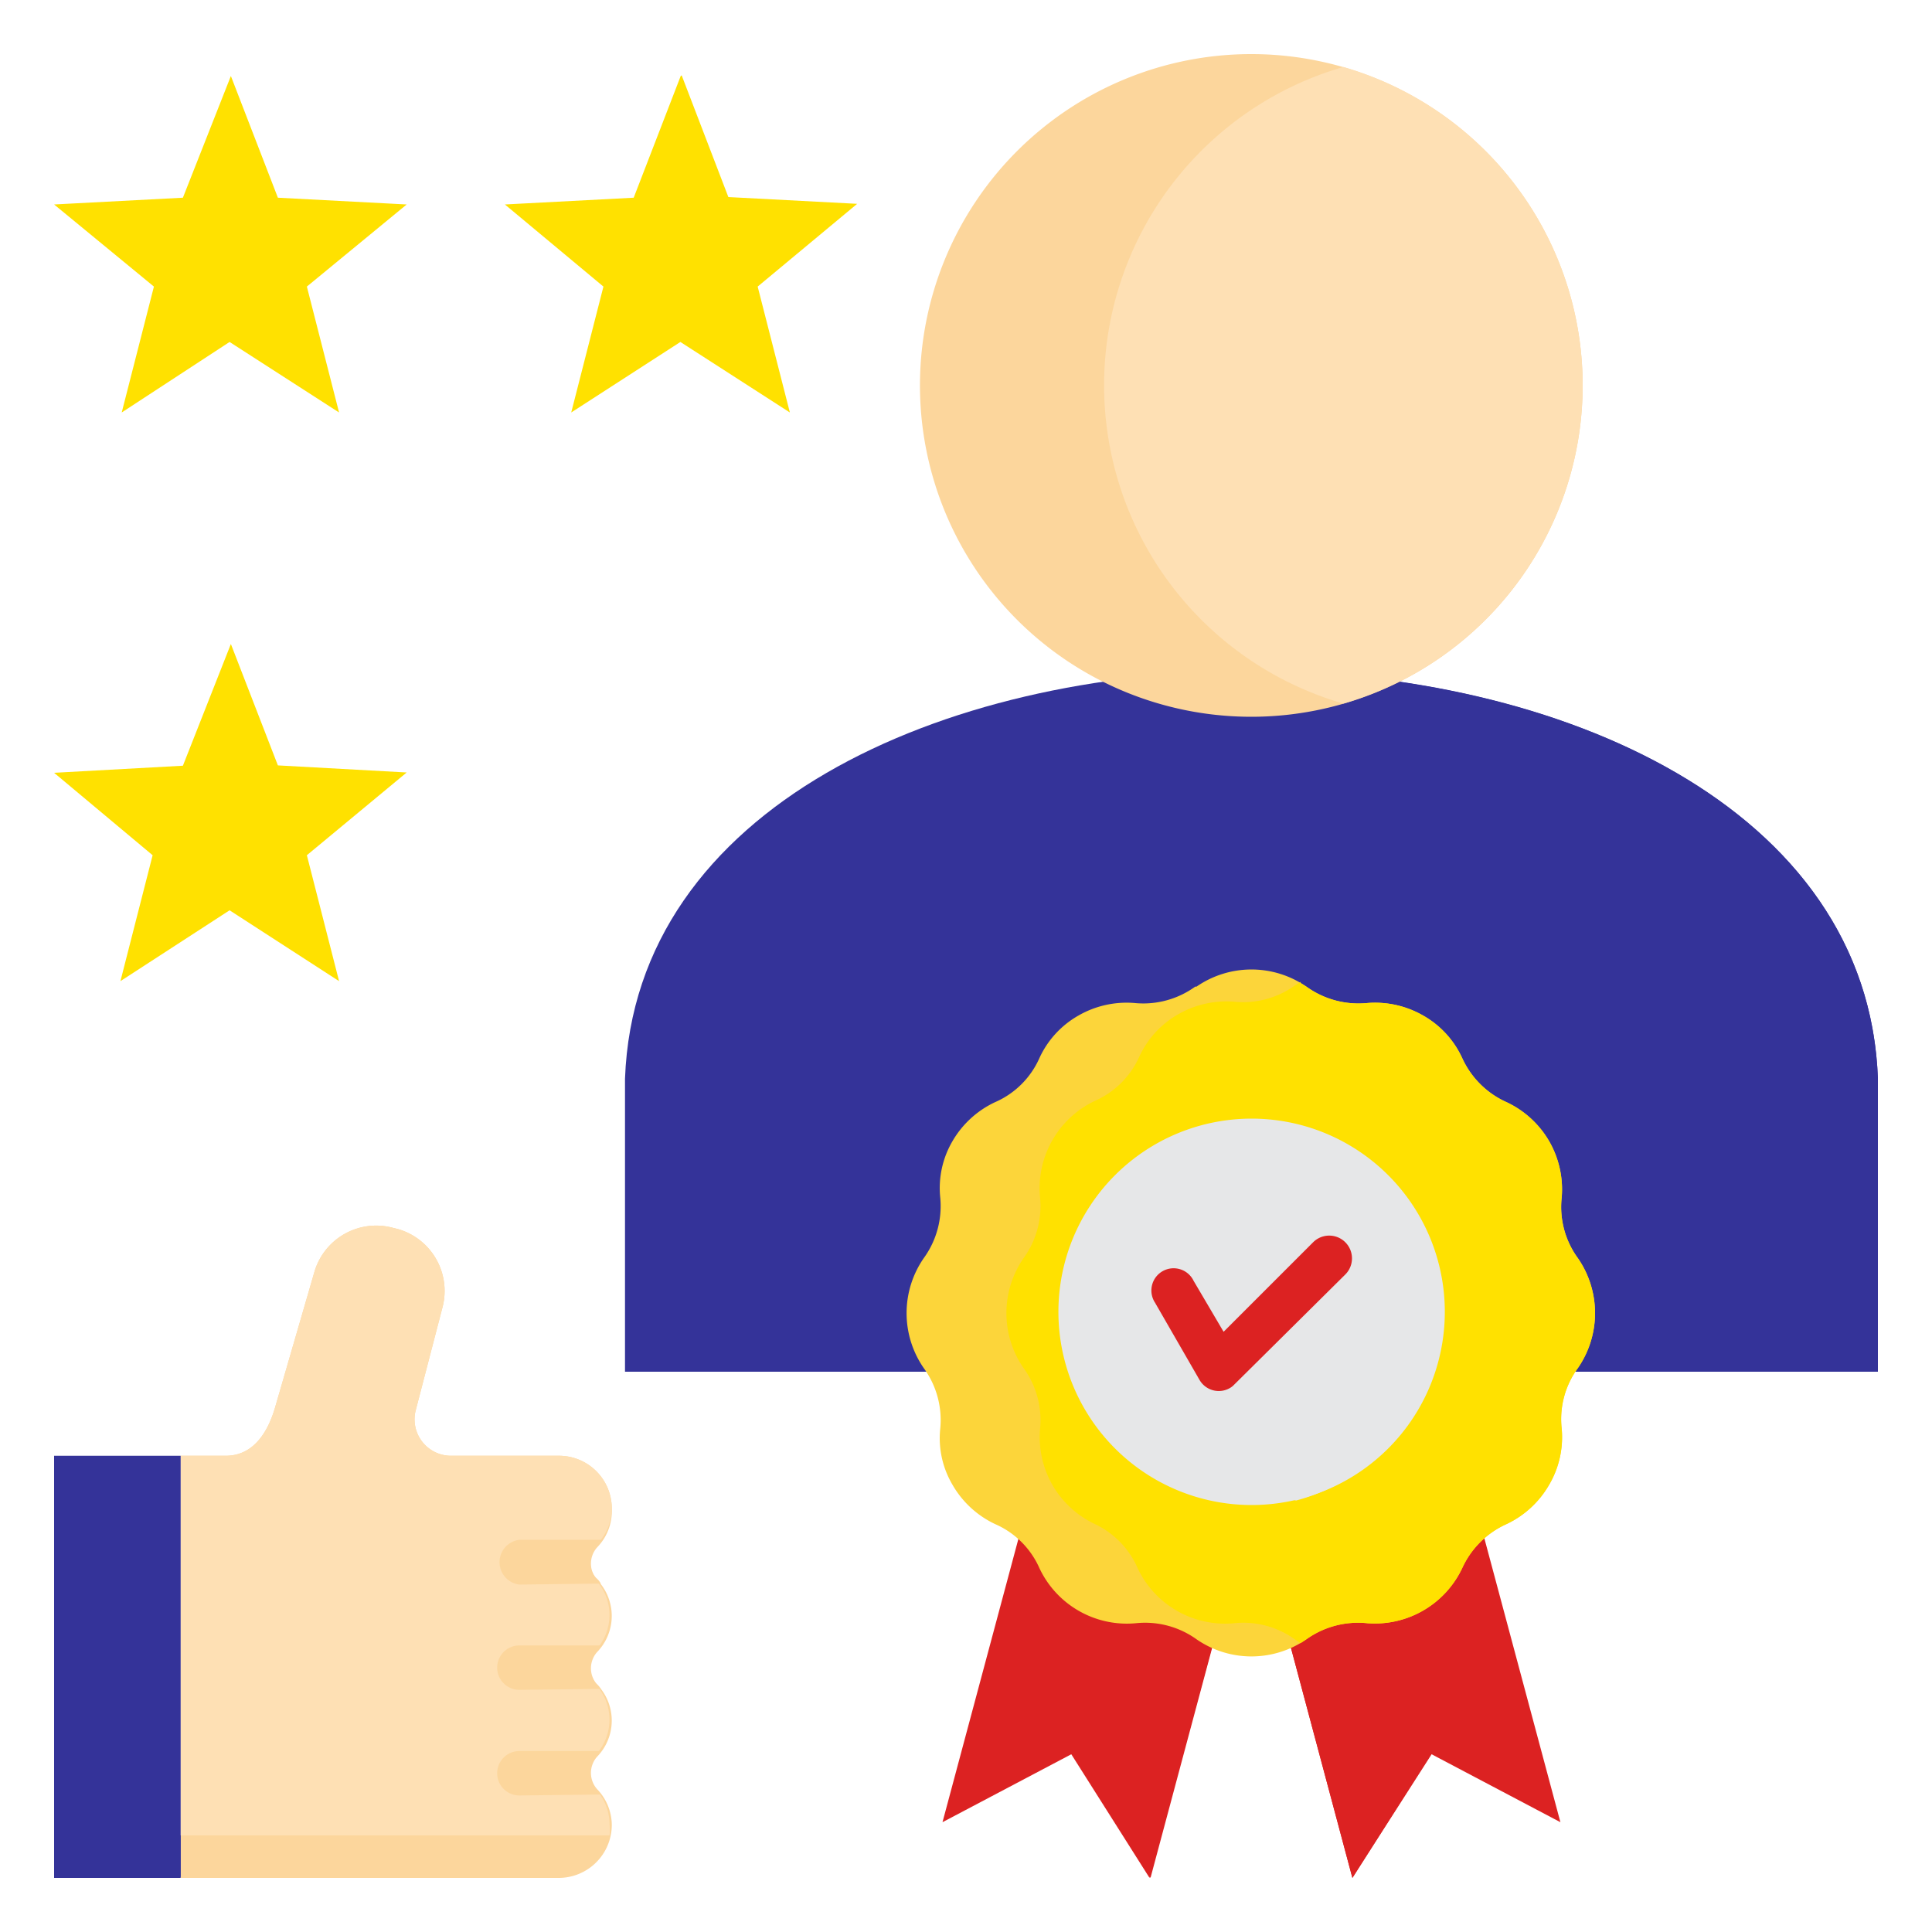
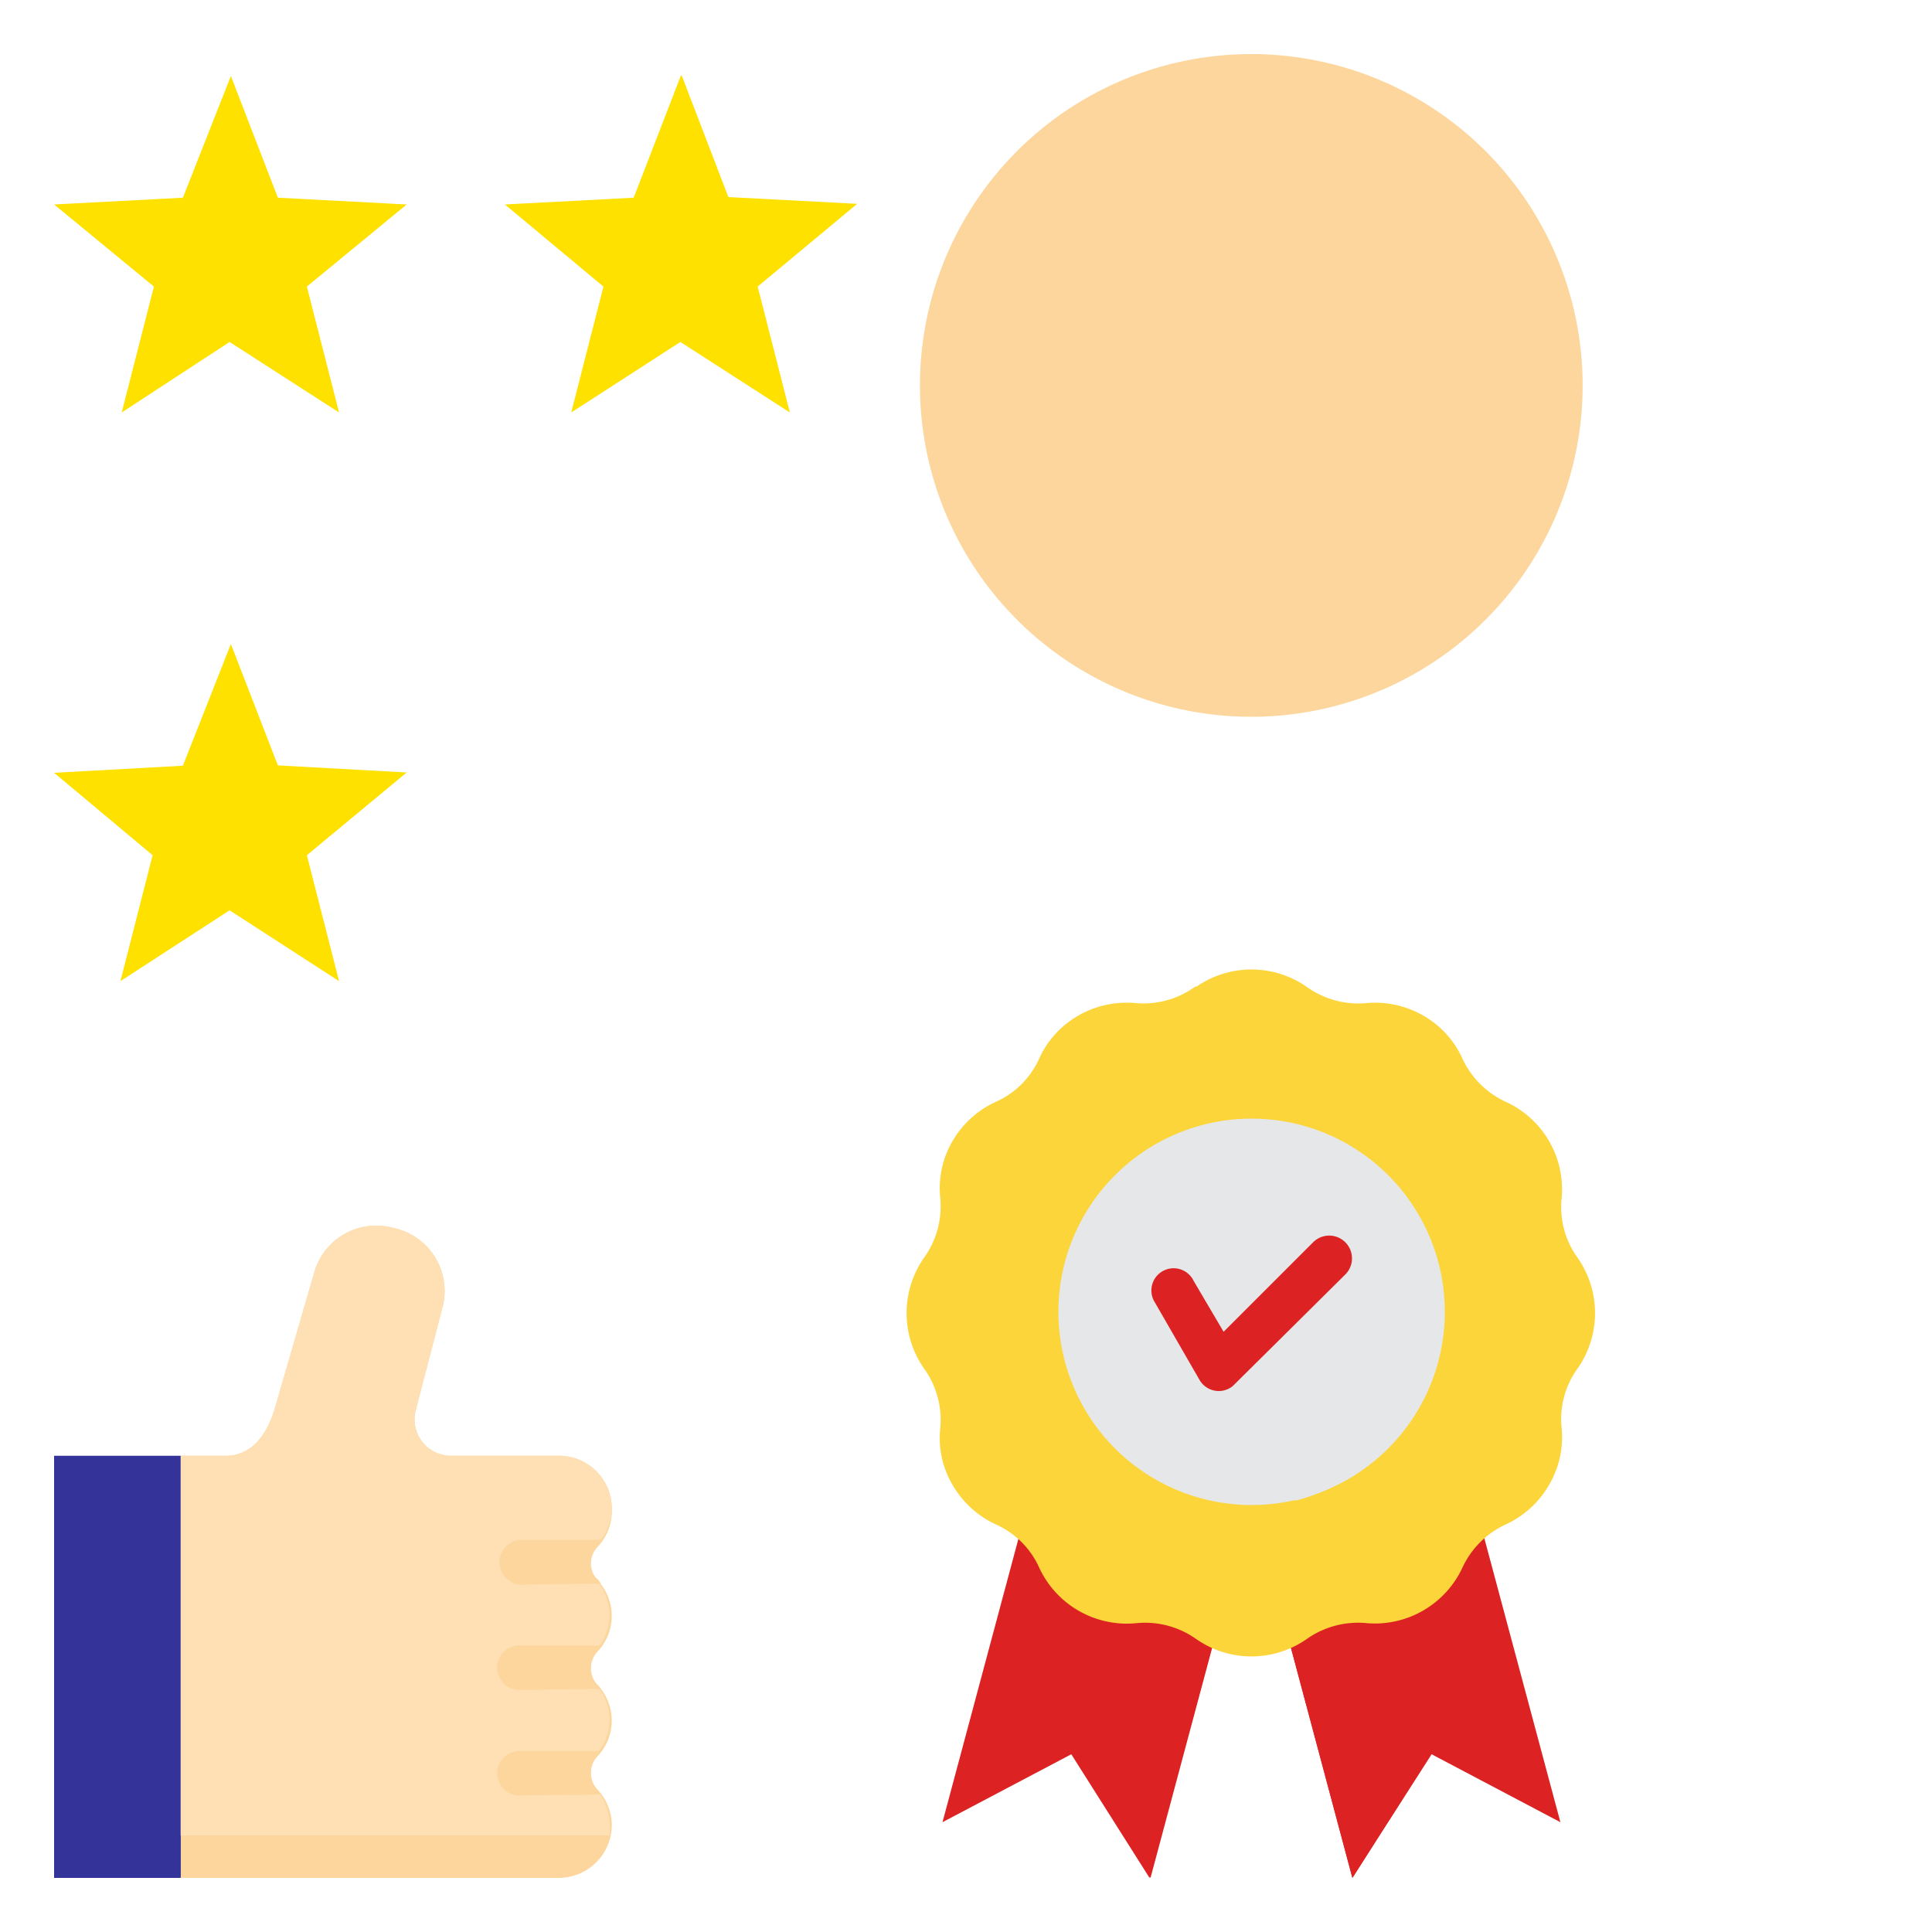
<svg xmlns="http://www.w3.org/2000/svg" viewBox="0 0 60 60">
  <defs>
    <style>.cls-1,.cls-8{fill:#343399;}.cls-1,.cls-2,.cls-3,.cls-4,.cls-5,.cls-6,.cls-7{fill-rule:evenodd;}.cls-2{fill:#fcd69c;}.cls-3{fill:#fee0b4;}.cls-4,.cls-9{fill:#dc2222;}.cls-5{fill:#fcd53a;}.cls-6{fill:#ffe100;}.cls-7{fill:#e6e7e8;}</style>
  </defs>
  <g id="Layer_2" data-name="Layer 2">
-     <path class="cls-1" d="M58.32,33.5c-.61-16.88-38.29-16.88-38.91,0v9.1H37.94l.93,0,.92,0H58.32Z" />
-     <path class="cls-1" d="M58.32,33.5c-.27-7.41-7.69-11.57-16-12.47-8.29.9-15.7,5.06-16,12.47v9.1H58.32V33.5Z" />
    <path class="cls-2" d="M38.87,1.68A10.29,10.29,0,1,0,49.15,12,10.29,10.29,0,0,0,38.87,1.68Z" />
-     <path class="cls-3" d="M41.72,21.85a10.29,10.29,0,0,0,0-19.77,10.29,10.29,0,0,0,0,19.77Z" />
+     <path class="cls-3" d="M41.72,21.85Z" />
    <path class="cls-4" d="M38.87,46.6l6.45-1.73,3.14,11.72-4-2.11L42,58.32Z" />
    <path class="cls-4" d="M38.87,46.6l3.22-.86,2.35,8.74L42,58.32Z" />
    <path class="cls-4" d="M38.87,46.6l-6.46-1.73L29.27,56.59l4-2.11,2.43,3.84Z" />
    <path class="cls-4" d="M38.87,46.6l-3.23-.86L33.3,54.48l2.43,3.84Z" />
    <path class="cls-5" d="M37.16,30.64a3,3,0,0,1,3.41,0,2.76,2.76,0,0,0,1.89.51,3,3,0,0,1,1.74.39,2.91,2.91,0,0,1,1.21,1.32,2.75,2.75,0,0,0,1.38,1.37,3,3,0,0,1,1.32,1.21,3,3,0,0,1,.39,1.75,2.69,2.69,0,0,0,.5,1.88,3,3,0,0,1,0,3.42,2.68,2.68,0,0,0-.5,1.88,2.92,2.92,0,0,1-.39,1.74,3,3,0,0,1-1.32,1.22,2.75,2.75,0,0,0-1.38,1.37,3,3,0,0,1-2.95,1.71,2.76,2.76,0,0,0-1.89.5,3,3,0,0,1-3.41,0,2.74,2.74,0,0,0-1.88-.5,3,3,0,0,1-3-1.71,2.67,2.67,0,0,0-1.38-1.37,3,3,0,0,1-1.32-1.22,2.84,2.84,0,0,1-.38-1.74,2.74,2.74,0,0,0-.51-1.88,3,3,0,0,1,0-3.42,2.75,2.75,0,0,0,.51-1.88,2.88,2.88,0,0,1,.38-1.75,3,3,0,0,1,1.32-1.21,2.67,2.67,0,0,0,1.38-1.37,2.91,2.91,0,0,1,1.21-1.32,3,3,0,0,1,1.75-.39,2.75,2.75,0,0,0,1.88-.51Z" />
-     <path class="cls-6" d="M40.39,30.53l.18.11a2.76,2.76,0,0,0,1.89.51,3,3,0,0,1,1.74.39,2.91,2.91,0,0,1,1.21,1.32,2.75,2.75,0,0,0,1.38,1.37,3,3,0,0,1,1.32,1.21,3,3,0,0,1,.39,1.75,2.69,2.69,0,0,0,.5,1.88,3,3,0,0,1,0,3.42,2.68,2.68,0,0,0-.5,1.88,2.92,2.92,0,0,1-.39,1.74,3,3,0,0,1-1.32,1.22,2.75,2.75,0,0,0-1.38,1.37,3,3,0,0,1-2.95,1.71,2.76,2.76,0,0,0-1.89.5l-.18.12-.18-.12a2.74,2.74,0,0,0-1.88-.5,3,3,0,0,1-3-1.71A2.71,2.71,0,0,0,34,47.33a3,3,0,0,1-1.32-1.22,3,3,0,0,1-.38-1.74,2.74,2.74,0,0,0-.51-1.88,3,3,0,0,1,0-3.42,2.75,2.75,0,0,0,.51-1.88,3,3,0,0,1,1.7-3,2.71,2.71,0,0,0,1.38-1.37,2.91,2.91,0,0,1,1.21-1.32,3,3,0,0,1,1.75-.39,2.75,2.75,0,0,0,1.88-.51l.18-.11Z" />
    <path class="cls-7" d="M38.87,46.74a6,6,0,1,0-6-6A6,6,0,0,0,38.87,46.74Z" />
    <path class="cls-7" d="M40.25,35a6,6,0,0,1,0,11.6,6,6,0,0,1,0-11.6Z" />
    <path class="cls-2" d="M5.61,58.32H17.33A1.65,1.65,0,0,0,19,56.68a1.62,1.62,0,0,0-.46-1.12.76.76,0,0,1,0-1,1.61,1.61,0,0,0,0-2.25.76.76,0,0,1,0-1,1.61,1.61,0,0,0,0-2.25.76.76,0,0,1,0-1A1.62,1.62,0,0,0,19,46.85a1.64,1.64,0,0,0-1.64-1.64H14a1.13,1.13,0,0,1-1.09-1.41l.84-3.23a2,2,0,0,0-1.39-2.4l-.2-.05a2,2,0,0,0-2.39,1.36L8.56,43.65c-.23.83-.69,1.56-1.55,1.56H5.61V58.32Z" />
    <path class="cls-3" d="M18.93,57a2,2,0,0,0,0-.35,1.62,1.62,0,0,0-.46-1.12.76.76,0,0,1,0-1,1.61,1.61,0,0,0,0-2.25.76.76,0,0,1,0-1,1.61,1.61,0,0,0,0-2.25.76.76,0,0,1,0-1A1.62,1.62,0,0,0,19,46.85a1.64,1.64,0,0,0-1.64-1.64H14a1.13,1.13,0,0,1-1.09-1.41l.84-3.23a2,2,0,0,0-1.39-2.4l-.2-.05a2,2,0,0,0-2.39,1.36L8.56,43.65c-.23.83-.69,1.56-1.55,1.56H5.61V57Z" />
    <path class="cls-2" d="M18.66,55.73a.8.8,0,0,0-.15-.17.76.76,0,0,1,0-1,.84.84,0,0,0,.15-.18H16.13a.69.69,0,0,0,0,1.38Zm0-3.28a.8.8,0,0,0-.15-.17.76.76,0,0,1,0-1,.65.65,0,0,0,.15-.18H16.13a.69.69,0,0,0,0,1.38Zm0-3.27a.65.65,0,0,0-.15-.18.76.76,0,0,1,0-1,.65.65,0,0,0,.15-.18H16.13a.7.7,0,0,0,0,1.39Z" />
    <path class="cls-8" d="M1.68,45.21H5.61V58.32H1.68Z" />
    <path class="cls-6" d="M7.17,2.36,8.63,6.14l4,.21L9.53,8.9l1,3.91-3.4-2.19L3.78,12.81l1-3.91L1.68,6.35l4-.21L7.17,2.36ZM7.17,20l1.46,3.77,4,.22L9.53,26.56l1,3.91-3.4-2.2-3.39,2.2,1-3.91L1.68,24l4-.22L7.17,20Zm14-17.66,1.45,3.78,4,.21L23.53,8.9l1,3.91-3.4-2.19-3.39,2.19,1-3.91L15.68,6.35l4-.21,1.46-3.78Z" />
    <path class="cls-9" d="M35.88,40.47a.69.69,0,1,1,1.19-.69L38,41.36l2.78-2.78a.69.69,0,0,1,1,1L38.33,43h0a.57.57,0,0,1-.14.11.69.69,0,0,1-.94-.26l-1.36-2.36Z" />
    <path class="cls-8" d="M1.68,57H5.61v1.29H1.68Z" />
  </g>
</svg>